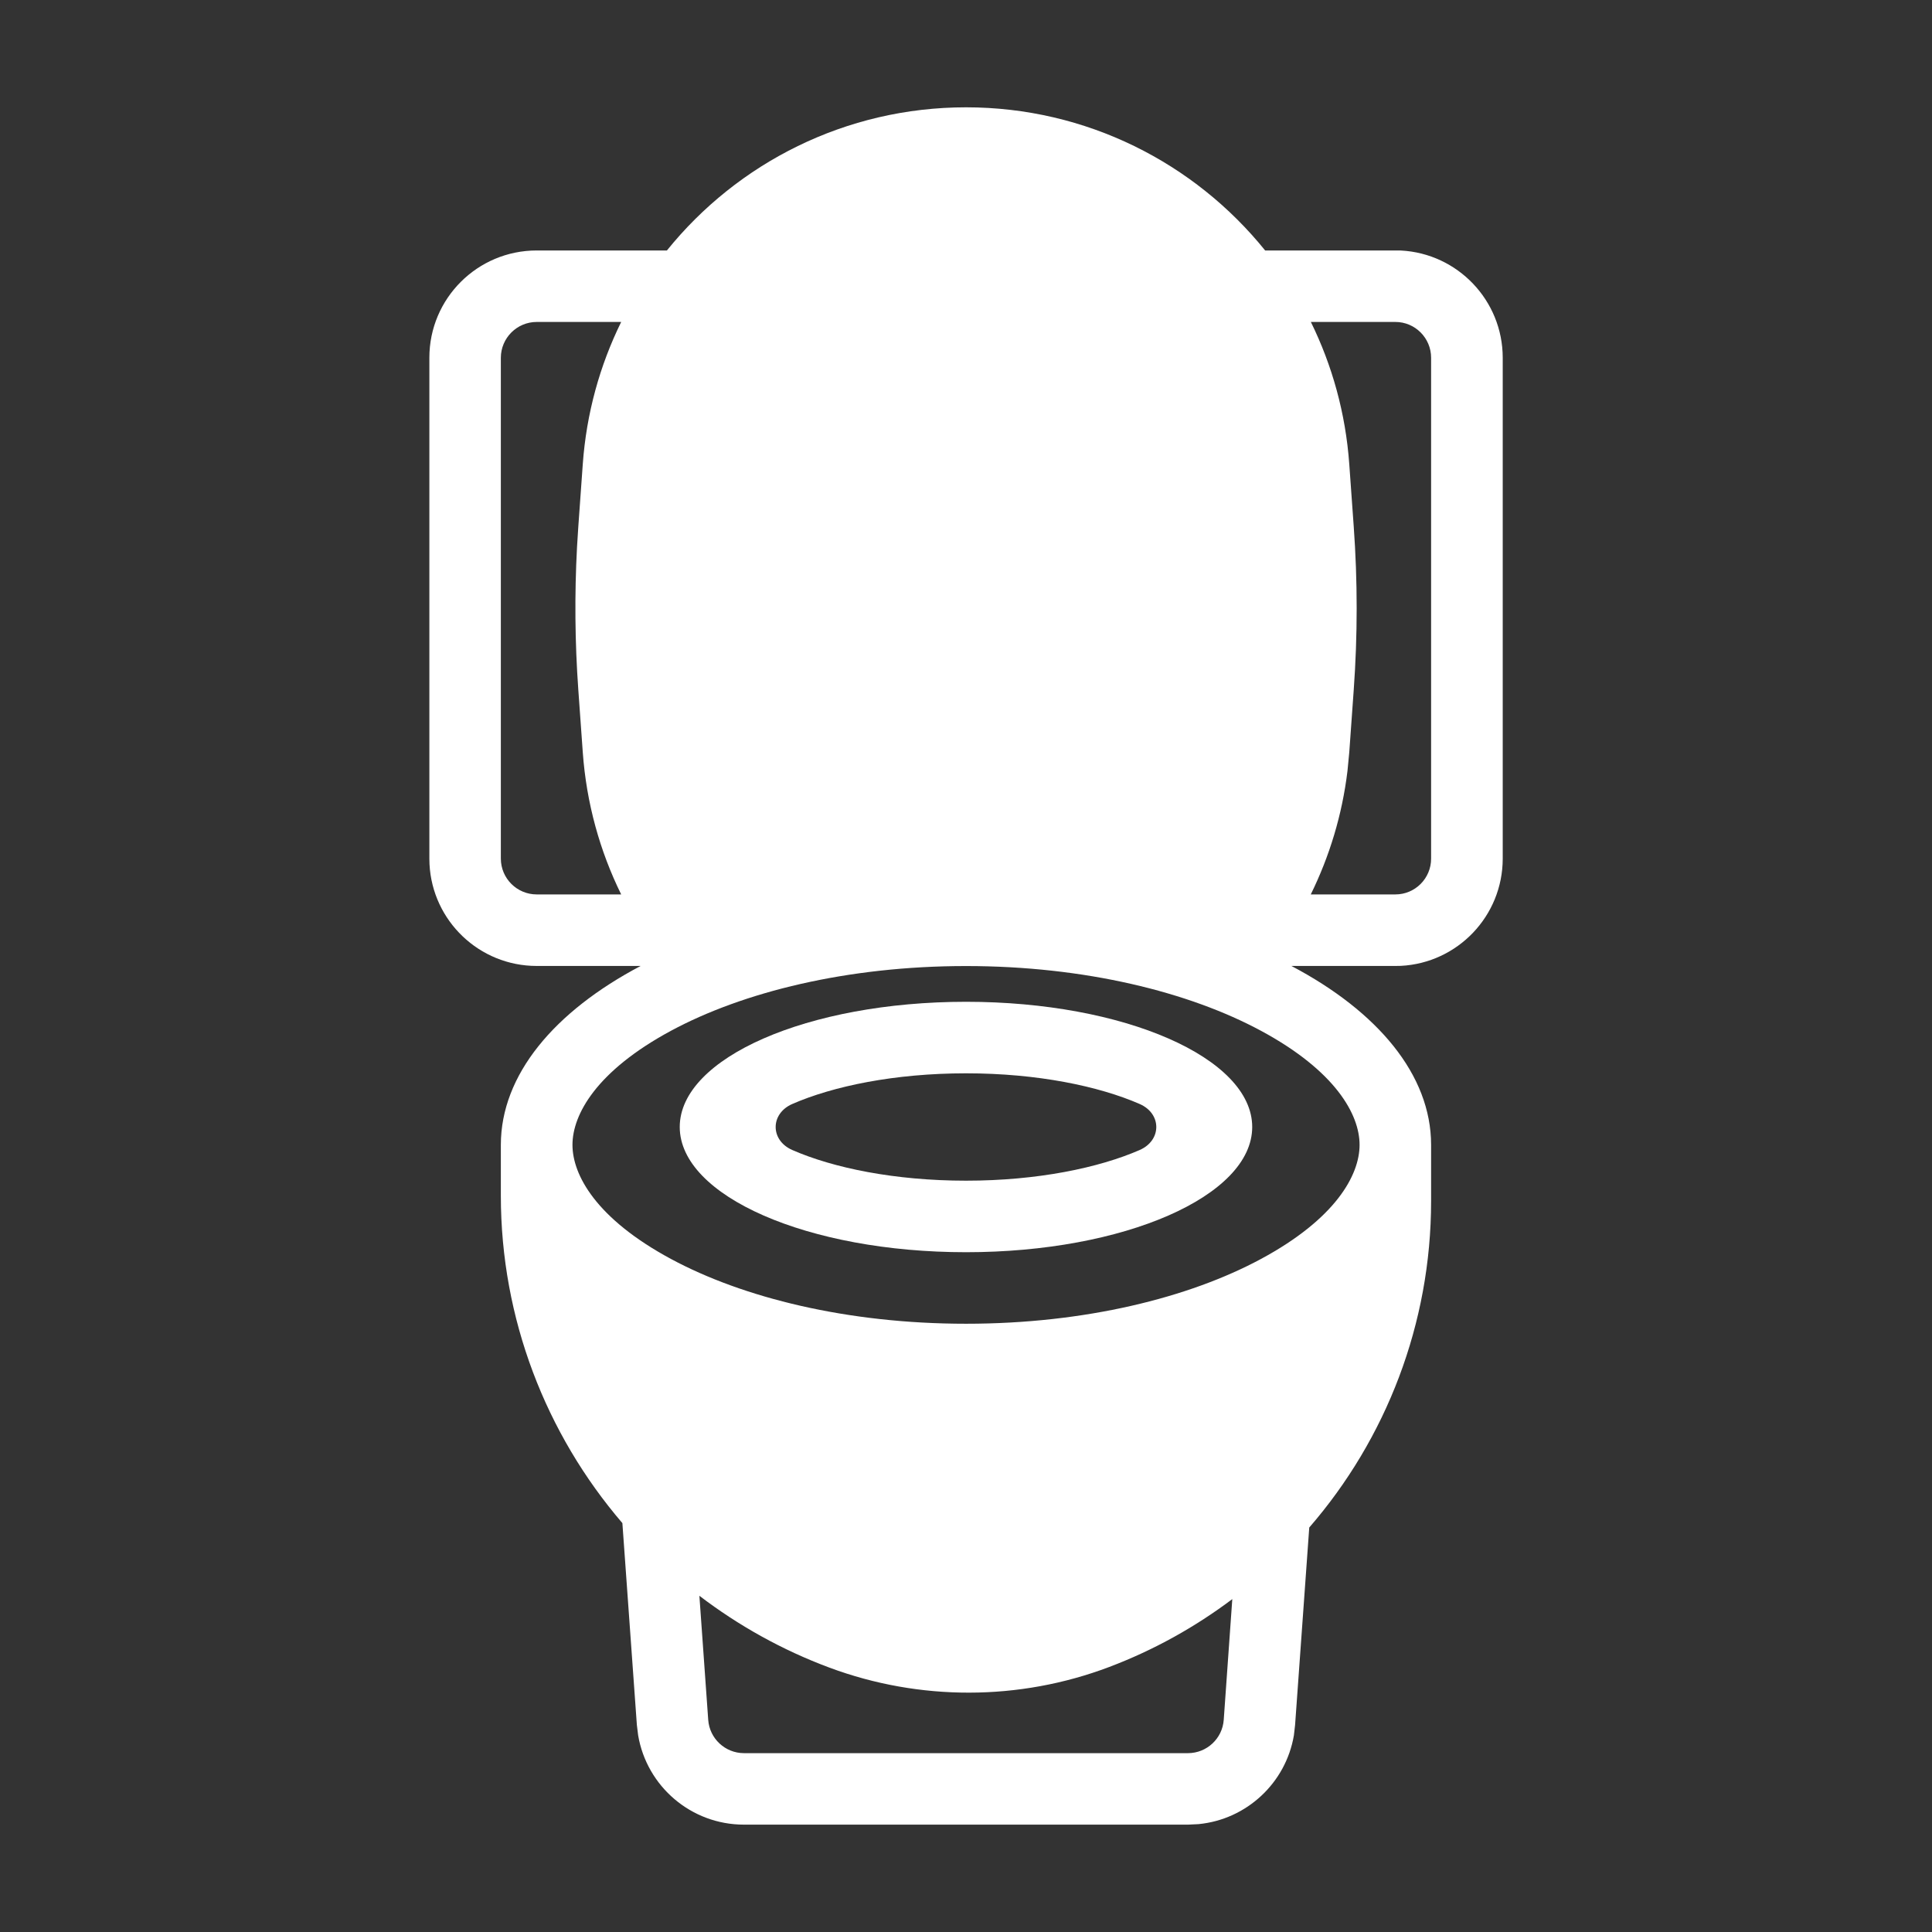
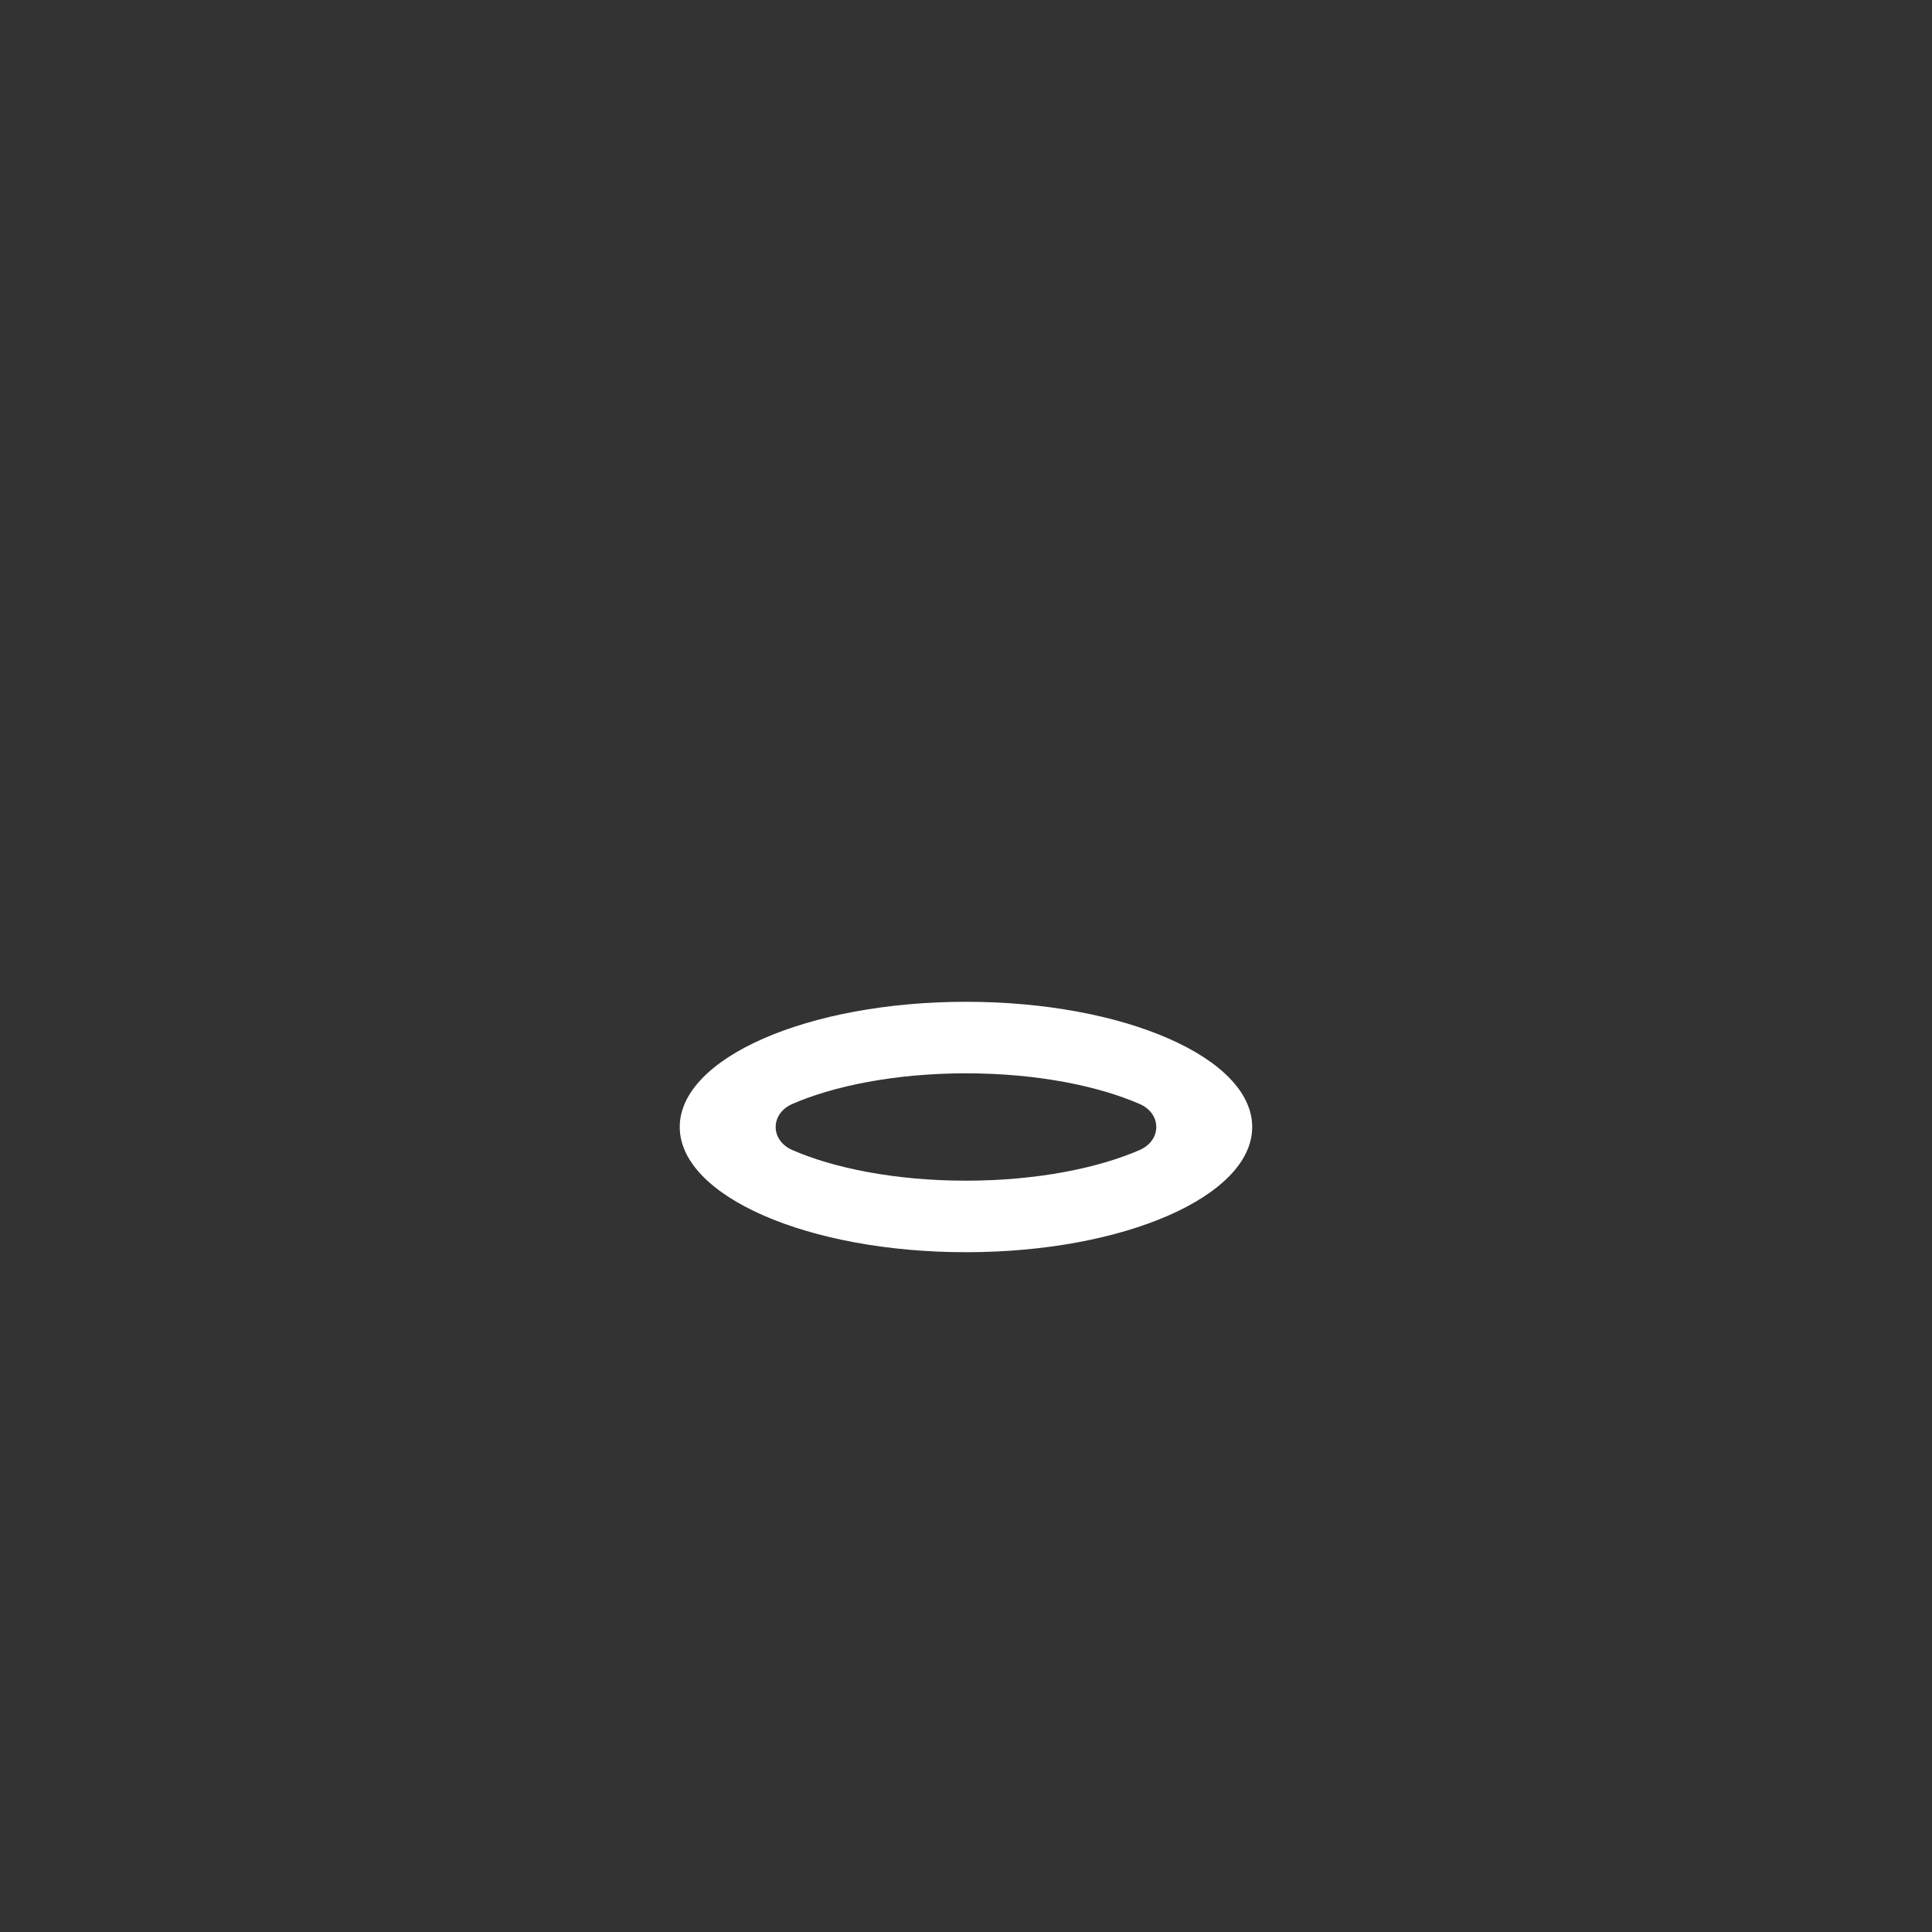
<svg xmlns="http://www.w3.org/2000/svg" width="42" height="42" viewBox="0 0 42 42" fill="none">
  <rect x="0" y="0" width="42" height="42" fill="#333333" stroke="none" />
-   <path fill-rule="evenodd" clip-rule="evenodd" d="M21.001 21.778C24.437 21.778 27.222 22.997 27.222 24.5C27.221 26.003 24.437 27.222 21.001 27.222C17.564 27.222 14.778 26.003 14.777 24.5C14.777 22.997 17.564 21.778 21.001 21.778ZM21.001 23.333C19.445 23.333 18.11 23.613 17.223 24C16.742 24.211 16.742 24.789 17.223 25C18.11 25.388 19.445 25.667 21.001 25.667C22.555 25.667 23.889 25.387 24.776 25C25.257 24.789 25.257 24.211 24.776 24C23.889 23.613 22.556 23.333 21.001 23.333Z" fill="white" />
-   <path fill-rule="evenodd" clip-rule="evenodd" d="M21.001 2.333C23.617 2.333 25.967 3.541 27.503 5.445H30.334L30.453 5.446C31.686 5.509 32.667 6.529 32.668 7.777V18.666C32.667 19.915 31.686 20.934 30.453 20.997L30.334 20.999H28.074C29.948 21.987 31.11 23.364 31.111 24.888V26.109C31.111 28.776 30.134 31.279 28.462 33.207L28.154 37.5L28.128 37.726C27.952 38.761 27.1 39.554 26.055 39.655L25.827 39.666H16.172C15.025 39.666 14.062 38.835 13.873 37.726L13.845 37.5L13.53 33.111C11.866 31.171 10.889 28.666 10.888 25.997V24.888C10.889 23.364 12.053 21.987 13.927 20.999H11.668C10.419 20.999 9.4 20.019 9.337 18.786L9.334 18.666V7.777C9.334 6.488 10.379 5.445 11.668 5.445H14.498C16.034 3.541 18.384 2.333 21.001 2.333ZM15.396 37.388C15.425 37.795 15.764 38.111 16.172 38.112H25.827C26.235 38.111 26.574 37.795 26.603 37.388L26.789 34.763C25.984 35.369 25.086 35.871 24.11 36.24C22.155 36.979 19.99 36.981 18.032 36.253C17 35.869 16.051 35.337 15.204 34.691L15.396 37.388ZM21.001 21.001C18.414 21.001 16.149 21.567 14.587 22.408C12.963 23.283 12.445 24.231 12.445 24.888C12.445 25.545 12.962 26.494 14.587 27.369C16.149 28.21 18.414 28.777 21.001 28.777C23.586 28.777 25.851 28.21 27.412 27.369C29.037 26.494 29.556 25.545 29.556 24.888C29.556 24.231 29.036 23.283 27.412 22.408C25.851 21.567 23.586 21.001 21.001 21.001ZM11.668 6.999C11.238 6.999 10.889 7.348 10.888 7.777V18.666C10.889 19.096 11.238 19.444 11.668 19.444H13.504C13.041 18.503 12.748 17.459 12.669 16.353L12.572 14.996C12.498 13.963 12.489 12.925 12.544 11.892L12.572 11.448L12.669 10.091C12.748 8.984 13.041 7.941 13.504 6.999H11.668ZM28.497 6.999C28.96 7.941 29.253 8.984 29.332 10.091L29.429 11.448C29.514 12.629 29.514 13.815 29.429 14.996L29.332 16.353L29.293 16.759C29.178 17.715 28.901 18.619 28.495 19.444H30.334C30.763 19.444 31.111 19.096 31.111 18.666V7.777C31.111 7.348 30.763 6.999 30.334 6.999H28.497Z" fill="white" />
+   <path fill-rule="evenodd" clip-rule="evenodd" d="M21.001 21.778C24.437 21.778 27.222 22.997 27.222 24.5C27.221 26.003 24.437 27.222 21.001 27.222C17.564 27.222 14.778 26.003 14.777 24.5C14.777 22.997 17.564 21.778 21.001 21.778ZM21.001 23.333C19.445 23.333 18.11 23.613 17.223 24C16.742 24.211 16.742 24.789 17.223 25C18.11 25.388 19.445 25.667 21.001 25.667C22.555 25.667 23.889 25.387 24.776 25C25.257 24.789 25.257 24.211 24.776 24C23.889 23.613 22.556 23.333 21.001 23.333" fill="white" />
</svg>